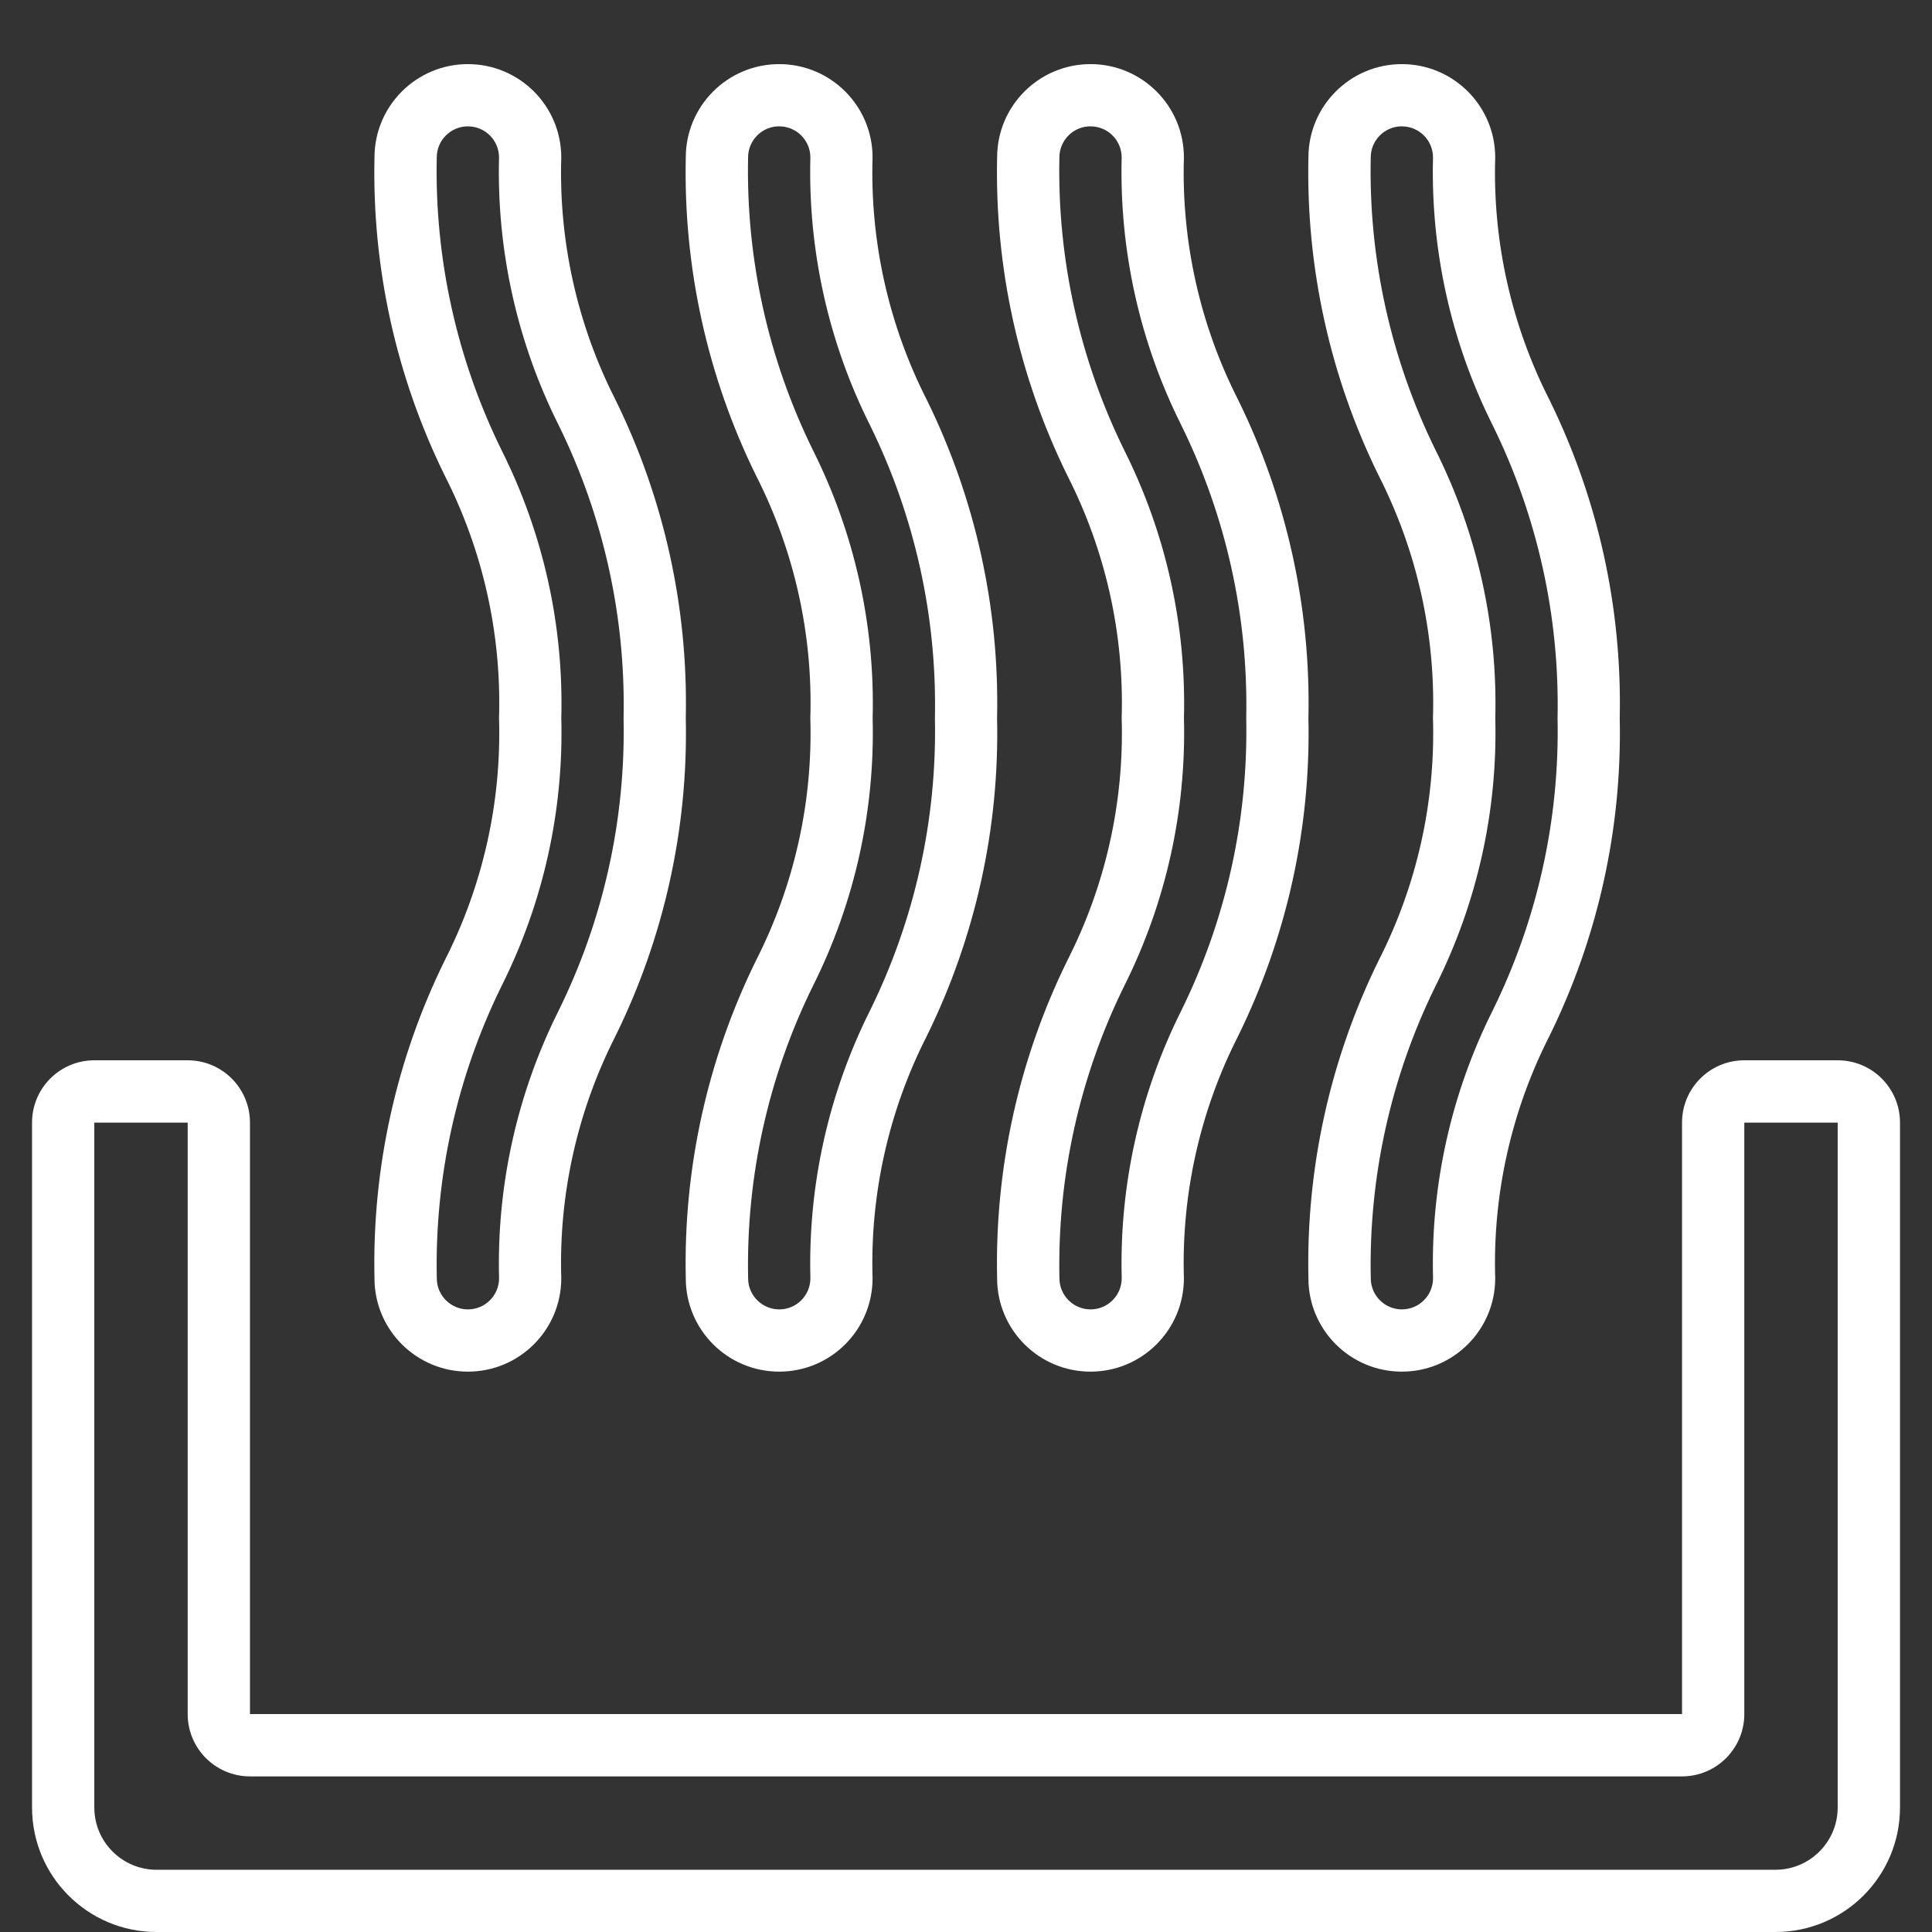
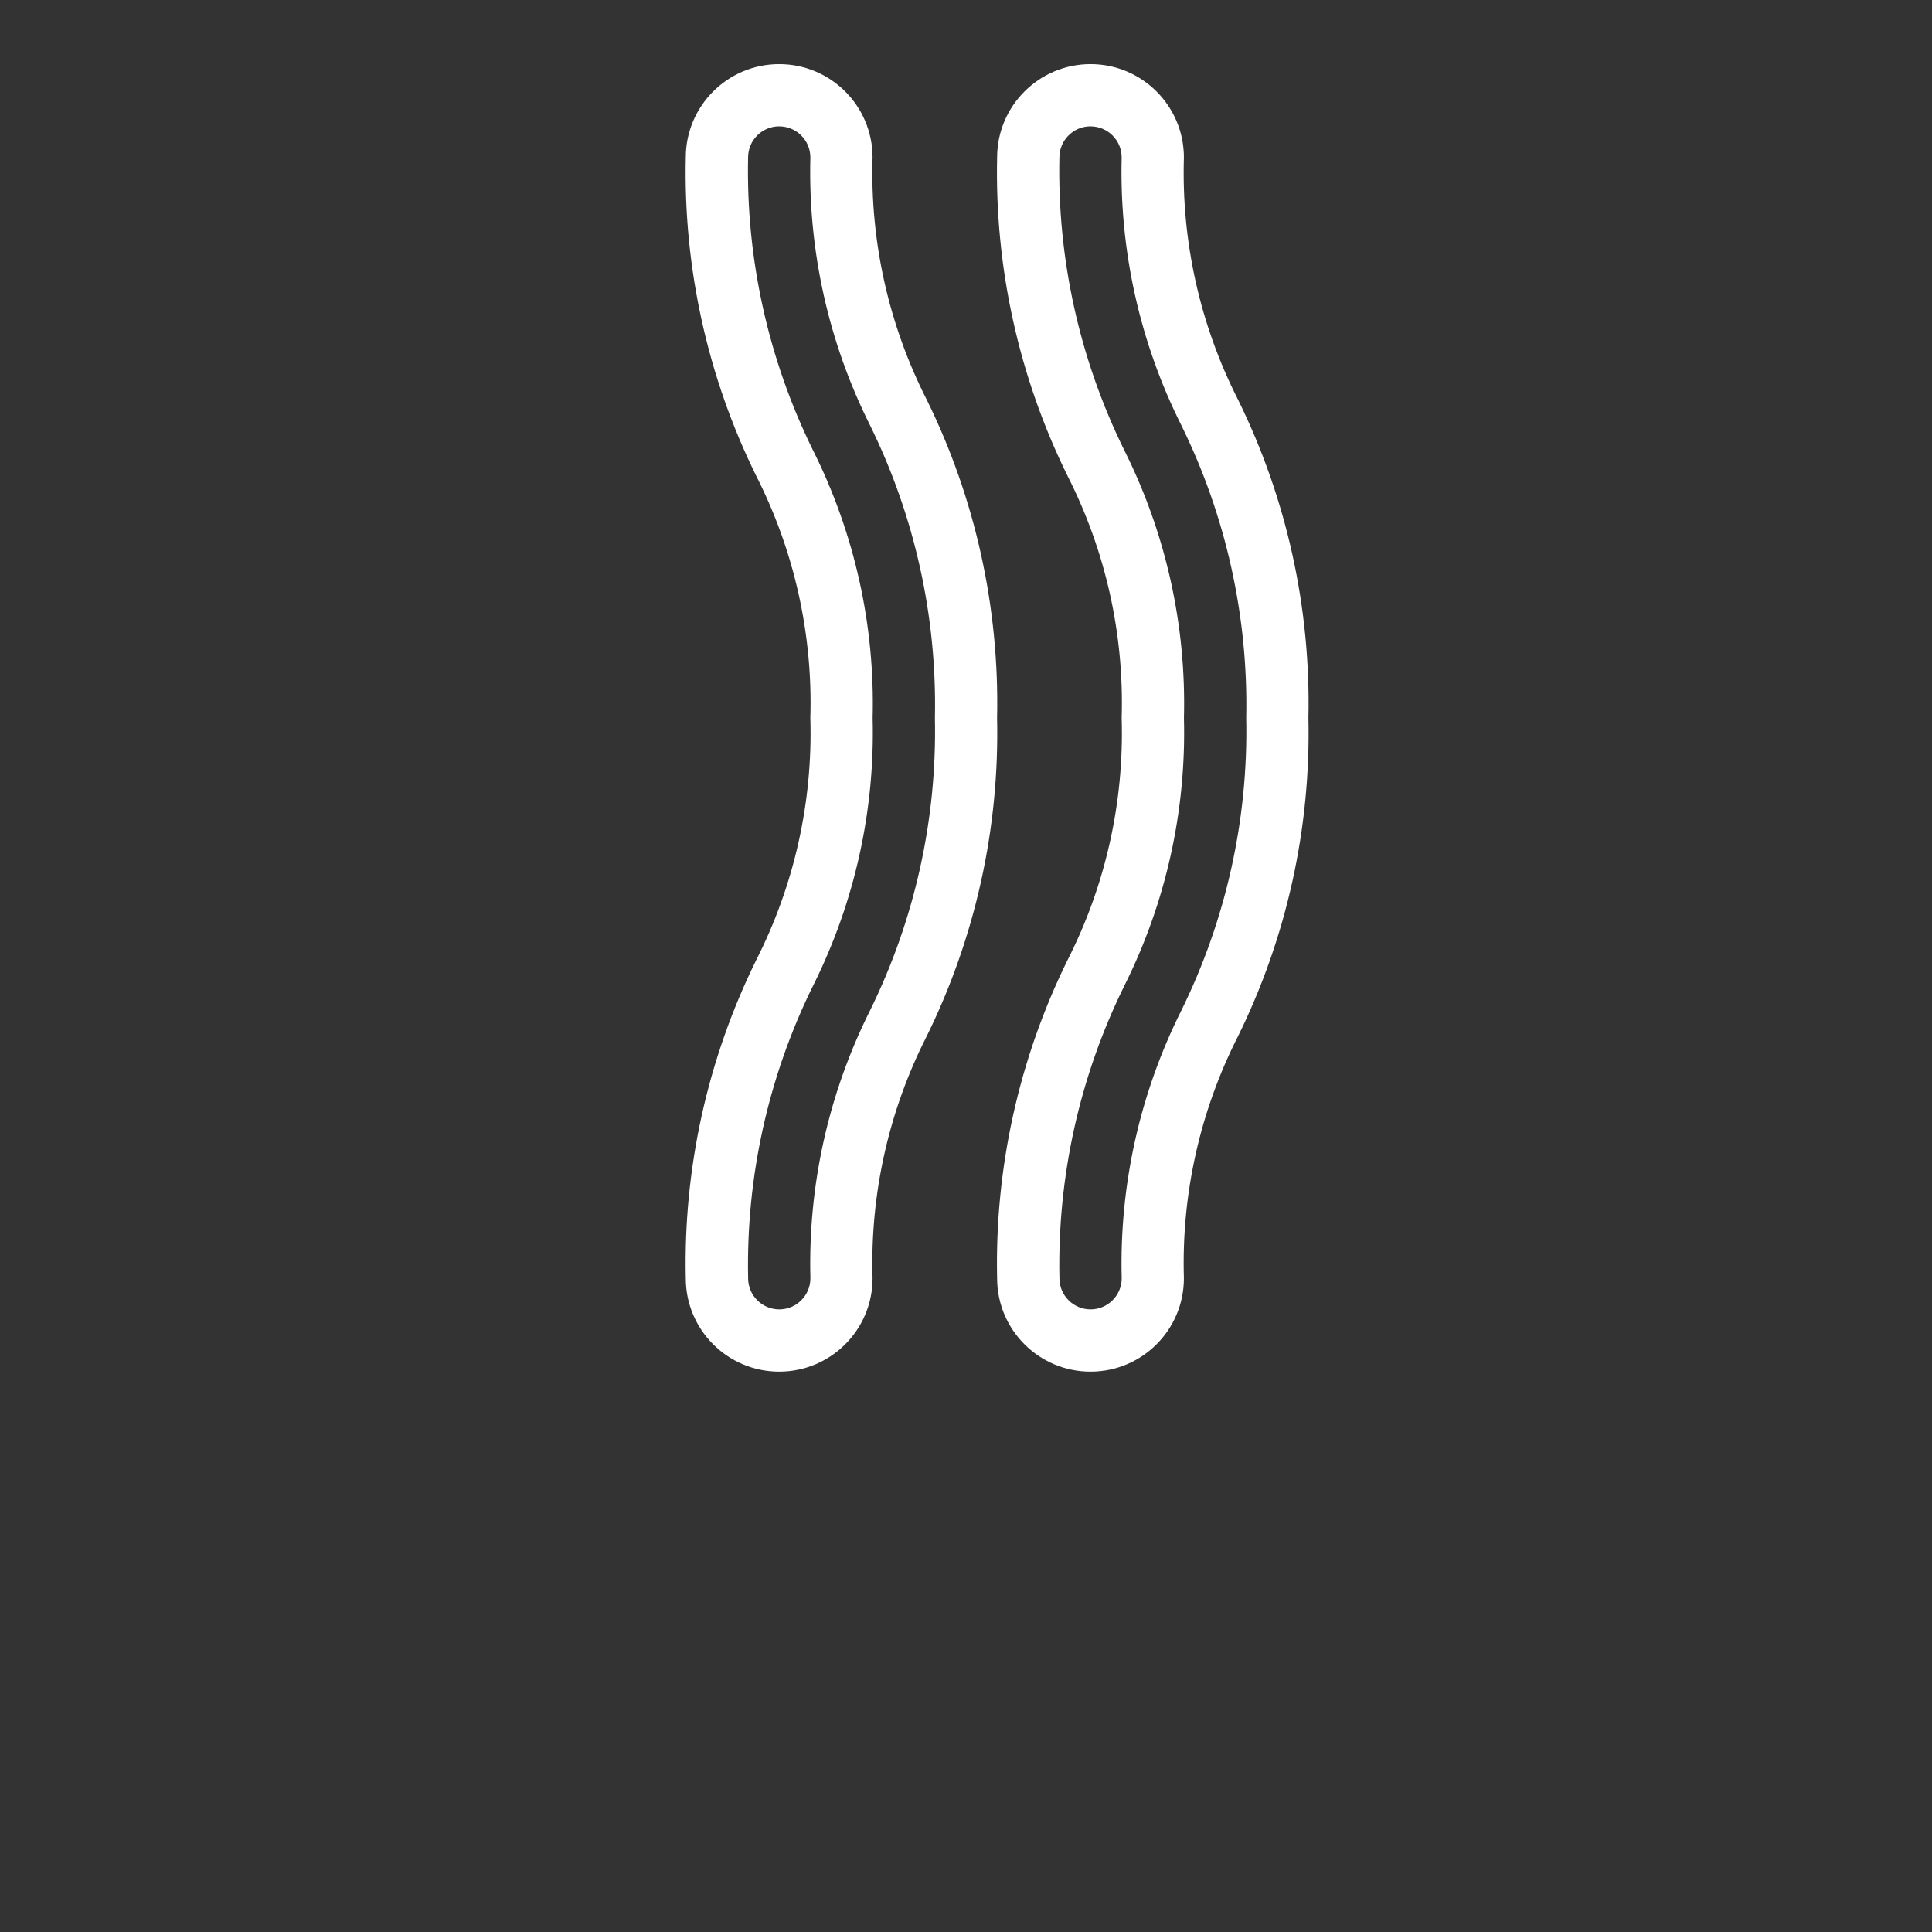
<svg xmlns="http://www.w3.org/2000/svg" id="Ebene_2" data-name="Ebene 2" viewBox="0 0 535.47 535.47">
  <rect x="0" y="0" width="535.47" height="535.47" fill="#333333" stroke="none" />
  <defs>
    <style>
      .cls-1 {
        fill: none;
      }

      .cls-1, .cls-2 {
        stroke-width: 0px;
      }

      .cls-2 {
        fill: #fff;
      }
    </style>
  </defs>
  <g id="Capa_1" data-name="Capa 1">
    <g>
      <g>
-         <path class="cls-2" d="M509.33,293.87h-25.88c-9.53,0-17.26,7.73-17.26,17.26v163.94H69.28v-163.94c0-9.53-7.73-17.26-17.26-17.26h-25.88c-9.53,0-17.26,7.73-17.26,17.26v189.82c0,19.07,15.45,34.52,34.52,34.52h448.68c19.07,0,34.52-15.45,34.52-34.52v-189.82c0-9.53-7.73-17.26-17.26-17.26h0ZM509.33,500.96c0,9.53-7.73,17.26-17.26,17.26H43.4c-9.53,0-17.26-7.73-17.26-17.26v-189.82h25.88v163.94c0,9.53,7.73,17.26,17.26,17.26h396.91c9.53,0,17.26-7.73,17.26-17.26v-163.94h25.88v189.82Z" />
-         <path class="cls-2" d="M103.79,354.28c0,14.29,11.59,25.88,25.89,25.88s25.88-11.59,25.88-25.88c-.71-23.28,4.46-46.36,15.02-67.12,13.48-27.39,20.17-57.63,19.49-88.15.67-30.54-6-60.78-19.48-88.19-10.57-20.77-15.74-43.87-15.03-67.17,0-14.29-11.59-25.88-25.88-25.88s-25.89,11.59-25.89,25.88c-.67,30.54,6.01,60.79,19.49,88.19,10.57,20.78,15.74,43.87,15.03,67.17.71,23.28-4.46,46.36-15.02,67.12-13.48,27.39-20.17,57.63-19.5,88.15h0ZM139.04,124.82c-12.41-25.23-18.59-53.06-17.99-81.17,0-4.77,3.87-8.63,8.63-8.63s8.63,3.86,8.63,8.63c-.66,25.72,5.01,51.21,16.53,74.2,12.41,25.23,18.58,53.06,17.99,81.16.59,28.09-5.59,55.91-18.01,81.11-11.5,22.99-17.17,48.46-16.5,74.16,0,4.76-3.87,8.63-8.63,8.63s-8.63-3.87-8.63-8.63c-.59-28.09,5.58-55.91,18.01-81.11,11.5-22.99,17.17-48.46,16.5-74.16.67-25.71-5.01-51.2-16.53-74.19h0Z" />
        <path class="cls-2" d="M224.59,199.01c.71,23.28-4.46,46.36-15.02,67.12-13.48,27.39-20.17,57.63-19.5,88.15,0,14.29,11.59,25.88,25.89,25.88s25.88-11.59,25.88-25.88c-.71-23.28,4.46-46.36,15.02-67.12,13.48-27.39,20.17-57.63,19.49-88.15.67-30.54-6-60.78-19.48-88.19-10.57-20.77-15.74-43.87-15.03-67.17,0-14.29-11.59-25.88-25.88-25.88s-25.89,11.59-25.89,25.88c-.67,30.54,6.01,60.79,19.49,88.19,10.57,20.78,15.74,43.87,15.03,67.17h0ZM215.97,35.02c4.76,0,8.63,3.86,8.63,8.63-.66,25.72,5.01,51.21,16.53,74.2,12.41,25.23,18.58,53.06,17.99,81.16.59,28.09-5.59,55.91-18.01,81.11-11.5,22.99-17.17,48.46-16.5,74.16,0,4.76-3.87,8.63-8.63,8.63s-8.63-3.87-8.63-8.63c-.59-28.09,5.58-55.91,18.01-81.11,11.5-22.99,17.17-48.46,16.5-74.16.67-25.72-5.01-51.2-16.53-74.21-12.41-25.22-18.59-53.05-17.99-81.16,0-4.77,3.87-8.63,8.63-8.63h0Z" />
        <path class="cls-2" d="M310.88,199.01c.71,23.28-4.46,46.36-15.02,67.12-13.48,27.39-20.17,57.63-19.5,88.15,0,14.29,11.59,25.88,25.89,25.88s25.88-11.59,25.88-25.88c-.71-23.28,4.46-46.36,15.02-67.12,13.48-27.39,20.17-57.63,19.49-88.15.67-30.54-6-60.78-19.48-88.19-10.57-20.77-15.74-43.87-15.03-67.17,0-14.29-11.59-25.88-25.88-25.88s-25.89,11.59-25.89,25.88c-.67,30.54,6.01,60.79,19.49,88.19,10.57,20.78,15.74,43.87,15.03,67.17h0ZM302.25,35.02c4.76,0,8.63,3.86,8.63,8.63-.66,25.72,5.01,51.21,16.53,74.2,12.41,25.23,18.58,53.06,17.99,81.16.59,28.09-5.59,55.91-18.01,81.11-11.5,22.99-17.17,48.46-16.5,74.16,0,4.76-3.87,8.63-8.63,8.63s-8.63-3.87-8.63-8.63c-.59-28.09,5.58-55.91,18.01-81.11,11.5-22.99,17.17-48.46,16.5-74.16.67-25.72-5.01-51.2-16.53-74.21-12.41-25.22-18.59-53.05-17.99-81.16,0-4.77,3.87-8.63,8.63-8.63h0Z" />
-         <path class="cls-2" d="M397.16,199.01c.71,23.28-4.46,46.36-15.02,67.12-13.48,27.39-20.17,57.63-19.5,88.15,0,14.29,11.59,25.88,25.89,25.88s25.88-11.59,25.88-25.88c-.71-23.28,4.46-46.36,15.02-67.12,13.48-27.39,20.17-57.63,19.49-88.15.67-30.54-6-60.78-19.48-88.19-10.57-20.77-15.74-43.87-15.03-67.17,0-14.29-11.59-25.88-25.88-25.88s-25.89,11.59-25.89,25.88c-.67,30.54,6.01,60.79,19.49,88.19,10.57,20.78,15.74,43.87,15.03,67.17h0ZM388.54,35.02c4.76,0,8.63,3.86,8.63,8.63-.66,25.72,5.01,51.21,16.53,74.2,12.41,25.23,18.58,53.06,17.99,81.16.59,28.09-5.59,55.91-18.01,81.11-11.5,22.99-17.17,48.46-16.5,74.16,0,4.76-3.87,8.63-8.63,8.63s-8.63-3.87-8.63-8.63c-.59-28.09,5.58-55.91,18.01-81.11,11.5-22.99,17.17-48.46,16.5-74.16.67-25.72-5.01-51.2-16.53-74.21-12.41-25.22-18.59-53.05-17.99-81.16,0-4.77,3.87-8.63,8.63-8.63h0Z" />
      </g>
      <rect class="cls-1" width="535.47" height="535.47" />
    </g>
  </g>
</svg>